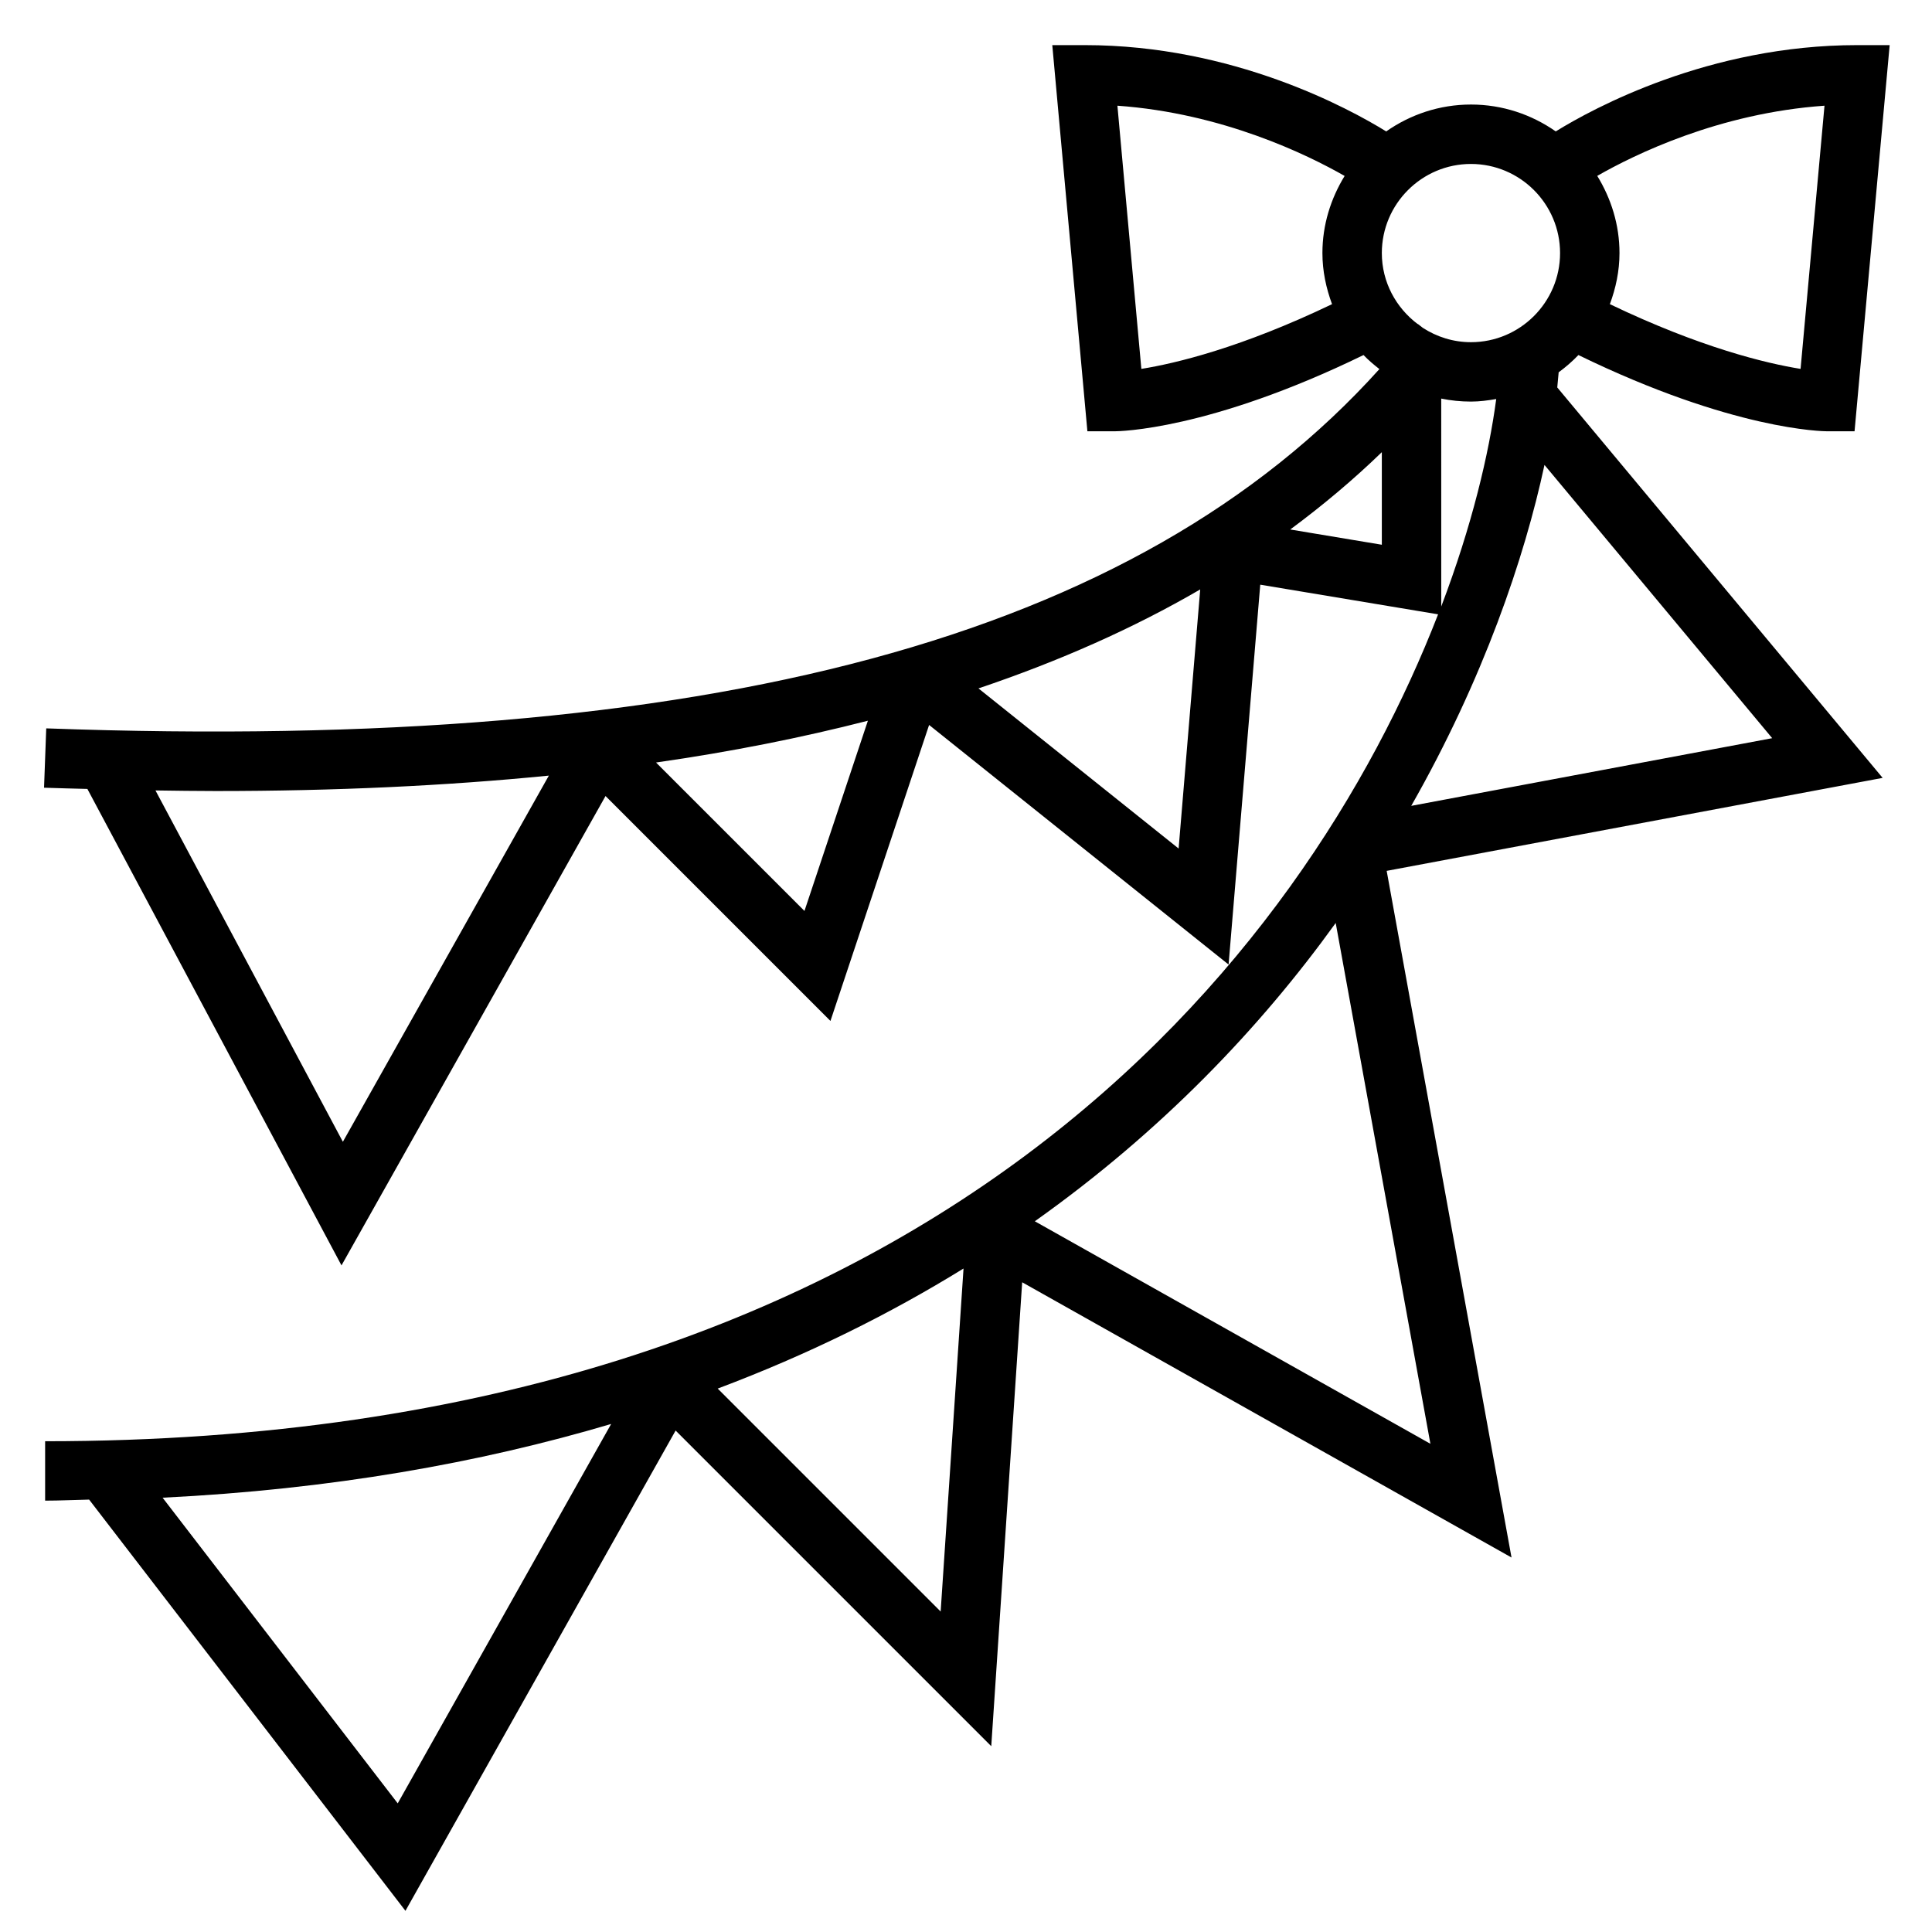
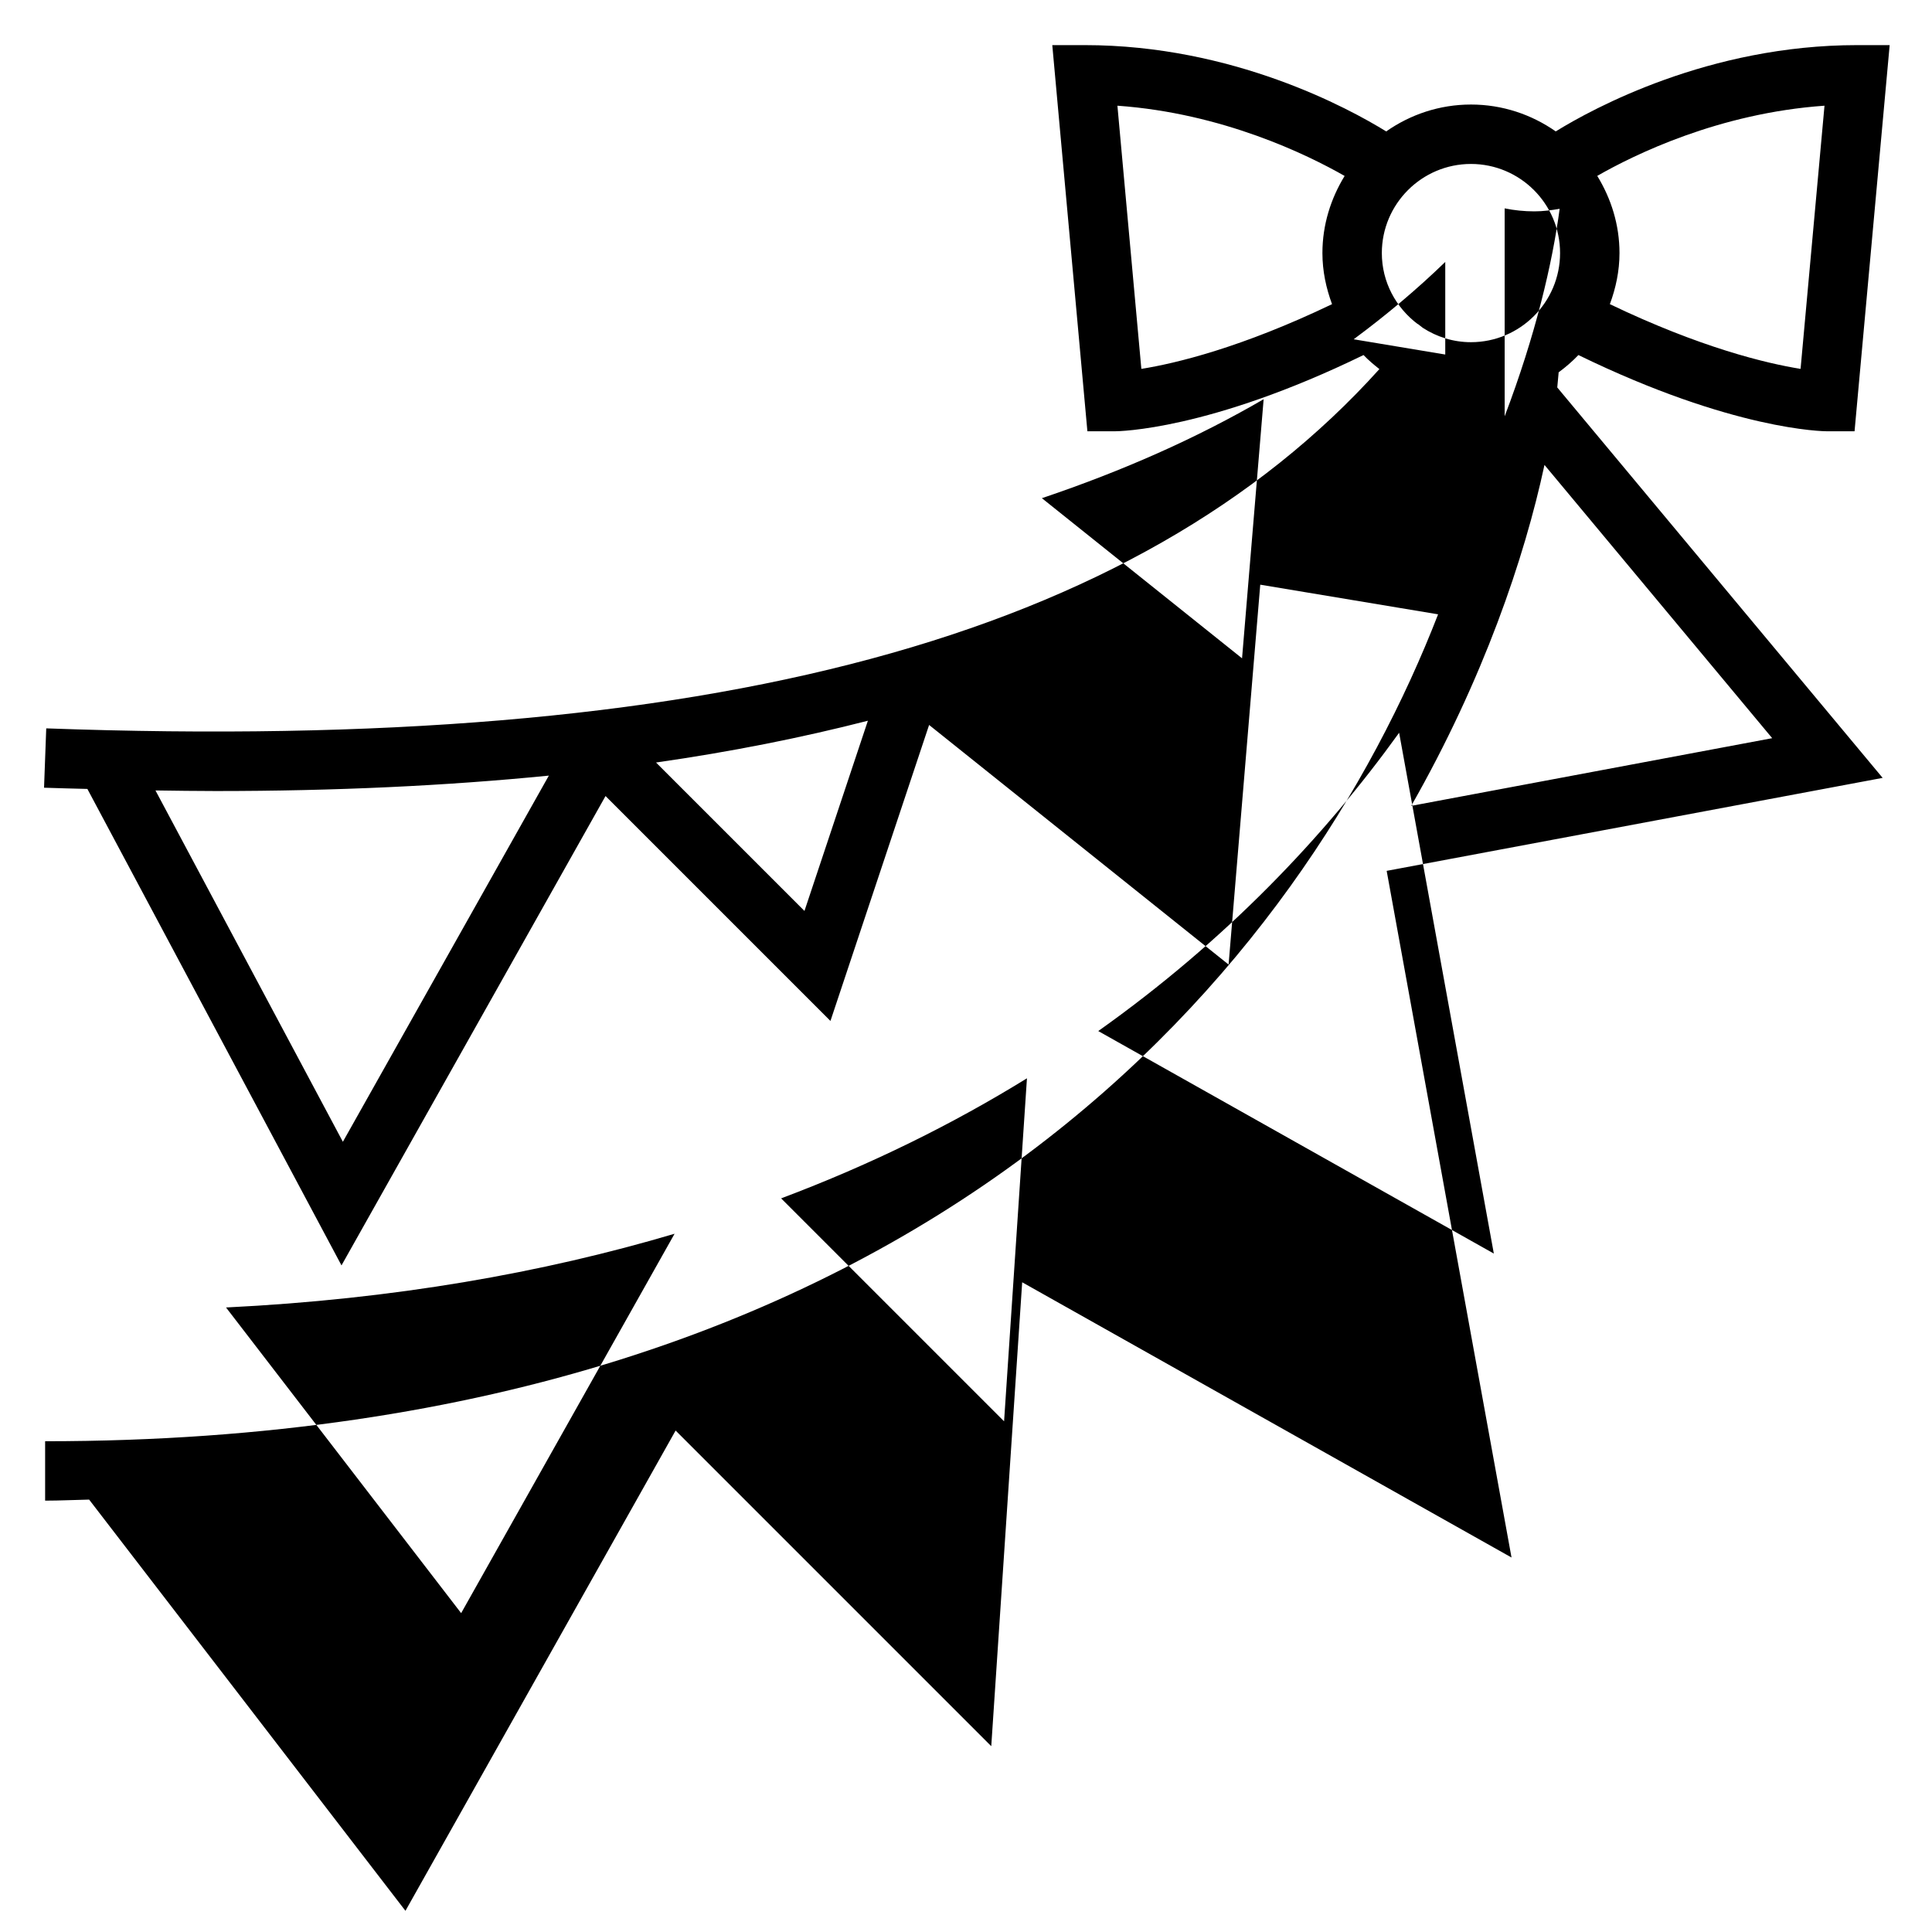
<svg xmlns="http://www.w3.org/2000/svg" fill="#000000" width="800px" height="800px" version="1.1" viewBox="144 144 512 512">
-   <path d="m556.69 246.68c0.148-1.395 0.27-2.723 0.371-4.016 1.875-1.379 3.629-2.891 5.234-4.574 40.98 19.965 64.926 20.207 65.992 20.207h7.188l9.305-102.34h-8.621c-39.281 0-70.016 16.781-79.871 22.867-6.383-4.461-14.105-7.121-22.465-7.121s-16.082 2.66-22.465 7.125c-9.859-6.086-40.59-22.871-79.871-22.871h-8.621l9.305 102.34h7.188c1.062 0 25.008-0.242 65.992-20.207 1.289 1.363 2.731 2.559 4.203 3.723-64.273 71.352-177.2 101.63-353.3 95.211l-0.582 15.727c3.891 0.141 7.652 0.219 11.484 0.324l67.344 126.27 69.973-124.39 59.605 59.605 26.145-78.438 79.367 63.496 8.391-100.67 47.129 7.856c-34.926 89.977-133.27 219.14-369.15 219.14v15.742c3.984 0 7.754-0.203 11.66-0.277l83.828 108.98 71.598-127.28 83.648 83.648 8.195-122.94 129.68 72.941-33.086-181.97 131.44-24.641zm56.961 92.945-95.66 17.938c19.137-33.598 30.016-65.707 35.312-90.355zm7.519-97.867c-9.055-1.457-26.441-5.598-50.539-17.152 1.566-4.234 2.551-8.762 2.551-13.539 0-7.512-2.227-14.469-5.894-20.453 9.785-5.606 32.203-16.633 60.223-18.602zm-174.7 0-6.344-69.746c27.898 1.984 50.398 13.012 60.215 18.617-3.656 5.977-5.887 12.926-5.887 20.438 0 4.777 0.984 9.305 2.551 13.539-24.109 11.562-41.5 15.707-50.535 17.152zm63.73-30.691c0-13.02 10.598-23.617 23.617-23.617s23.617 10.598 23.617 23.617c0 13.02-10.598 23.617-23.617 23.617-4.707 0-9.07-1.418-12.754-3.801l-1.332-1.039c-0.008 0.016-0.023 0.023-0.031 0.039-5.731-4.316-9.5-11.109-9.5-18.816zm-325 142.41c5.359 0.07 10.738 0.156 15.988 0.156 31.566 0 60.93-1.371 88.262-4.086l-54.586 97.039zm171.99 31.934-39.336-39.336c19.934-2.852 38.582-6.574 56.145-11.074zm46.113-58.977c21.547-7.266 41.141-15.973 58.766-26.23l-5.723 68.668zm82.625-42.113c8.621-6.383 16.734-13.195 24.27-20.492v24.535zm40.012-34.691c2.543 0.52 5.18 0.793 7.875 0.793 2.289 0 4.512-0.301 6.699-0.676-1.922 14.461-6.406 33.512-14.57 54.984zm-276.54 372.28-62.309-81.004c44.594-2.195 83.945-9.188 118.87-19.539zm84.797-109.92c24.098-9.062 45.723-19.828 65.148-31.82l-6.062 90.906zm84.043-44.34c33.605-23.852 59.734-51.277 79.734-79.051l25.098 138.02z" />
+   <path d="m556.69 246.68c0.148-1.395 0.27-2.723 0.371-4.016 1.875-1.379 3.629-2.891 5.234-4.574 40.98 19.965 64.926 20.207 65.992 20.207h7.188l9.305-102.34h-8.621c-39.281 0-70.016 16.781-79.871 22.867-6.383-4.461-14.105-7.121-22.465-7.121s-16.082 2.66-22.465 7.125c-9.859-6.086-40.59-22.871-79.871-22.871h-8.621l9.305 102.34h7.188c1.062 0 25.008-0.242 65.992-20.207 1.289 1.363 2.731 2.559 4.203 3.723-64.273 71.352-177.2 101.63-353.3 95.211l-0.582 15.727c3.891 0.141 7.652 0.219 11.484 0.324l67.344 126.27 69.973-124.39 59.605 59.605 26.145-78.438 79.367 63.496 8.391-100.67 47.129 7.856c-34.926 89.977-133.27 219.14-369.15 219.14v15.742c3.984 0 7.754-0.203 11.66-0.277l83.828 108.98 71.598-127.28 83.648 83.648 8.195-122.94 129.68 72.941-33.086-181.97 131.44-24.641zm56.961 92.945-95.66 17.938c19.137-33.598 30.016-65.707 35.312-90.355zm7.519-97.867c-9.055-1.457-26.441-5.598-50.539-17.152 1.566-4.234 2.551-8.762 2.551-13.539 0-7.512-2.227-14.469-5.894-20.453 9.785-5.606 32.203-16.633 60.223-18.602zm-174.7 0-6.344-69.746c27.898 1.984 50.398 13.012 60.215 18.617-3.656 5.977-5.887 12.926-5.887 20.438 0 4.777 0.984 9.305 2.551 13.539-24.109 11.562-41.5 15.707-50.535 17.152zm63.73-30.691c0-13.02 10.598-23.617 23.617-23.617s23.617 10.598 23.617 23.617c0 13.02-10.598 23.617-23.617 23.617-4.707 0-9.07-1.418-12.754-3.801l-1.332-1.039c-0.008 0.016-0.023 0.023-0.031 0.039-5.731-4.316-9.5-11.109-9.5-18.816zm-325 142.41c5.359 0.07 10.738 0.156 15.988 0.156 31.566 0 60.93-1.371 88.262-4.086l-54.586 97.039zm171.99 31.934-39.336-39.336c19.934-2.852 38.582-6.574 56.145-11.074m46.113-58.977c21.547-7.266 41.141-15.973 58.766-26.23l-5.723 68.668zm82.625-42.113c8.621-6.383 16.734-13.195 24.27-20.492v24.535zm40.012-34.691c2.543 0.52 5.18 0.793 7.875 0.793 2.289 0 4.512-0.301 6.699-0.676-1.922 14.461-6.406 33.512-14.57 54.984zm-276.54 372.28-62.309-81.004c44.594-2.195 83.945-9.188 118.87-19.539zm84.797-109.92c24.098-9.062 45.723-19.828 65.148-31.82l-6.062 90.906zm84.043-44.34c33.605-23.852 59.734-51.277 79.734-79.051l25.098 138.02z" />
</svg>